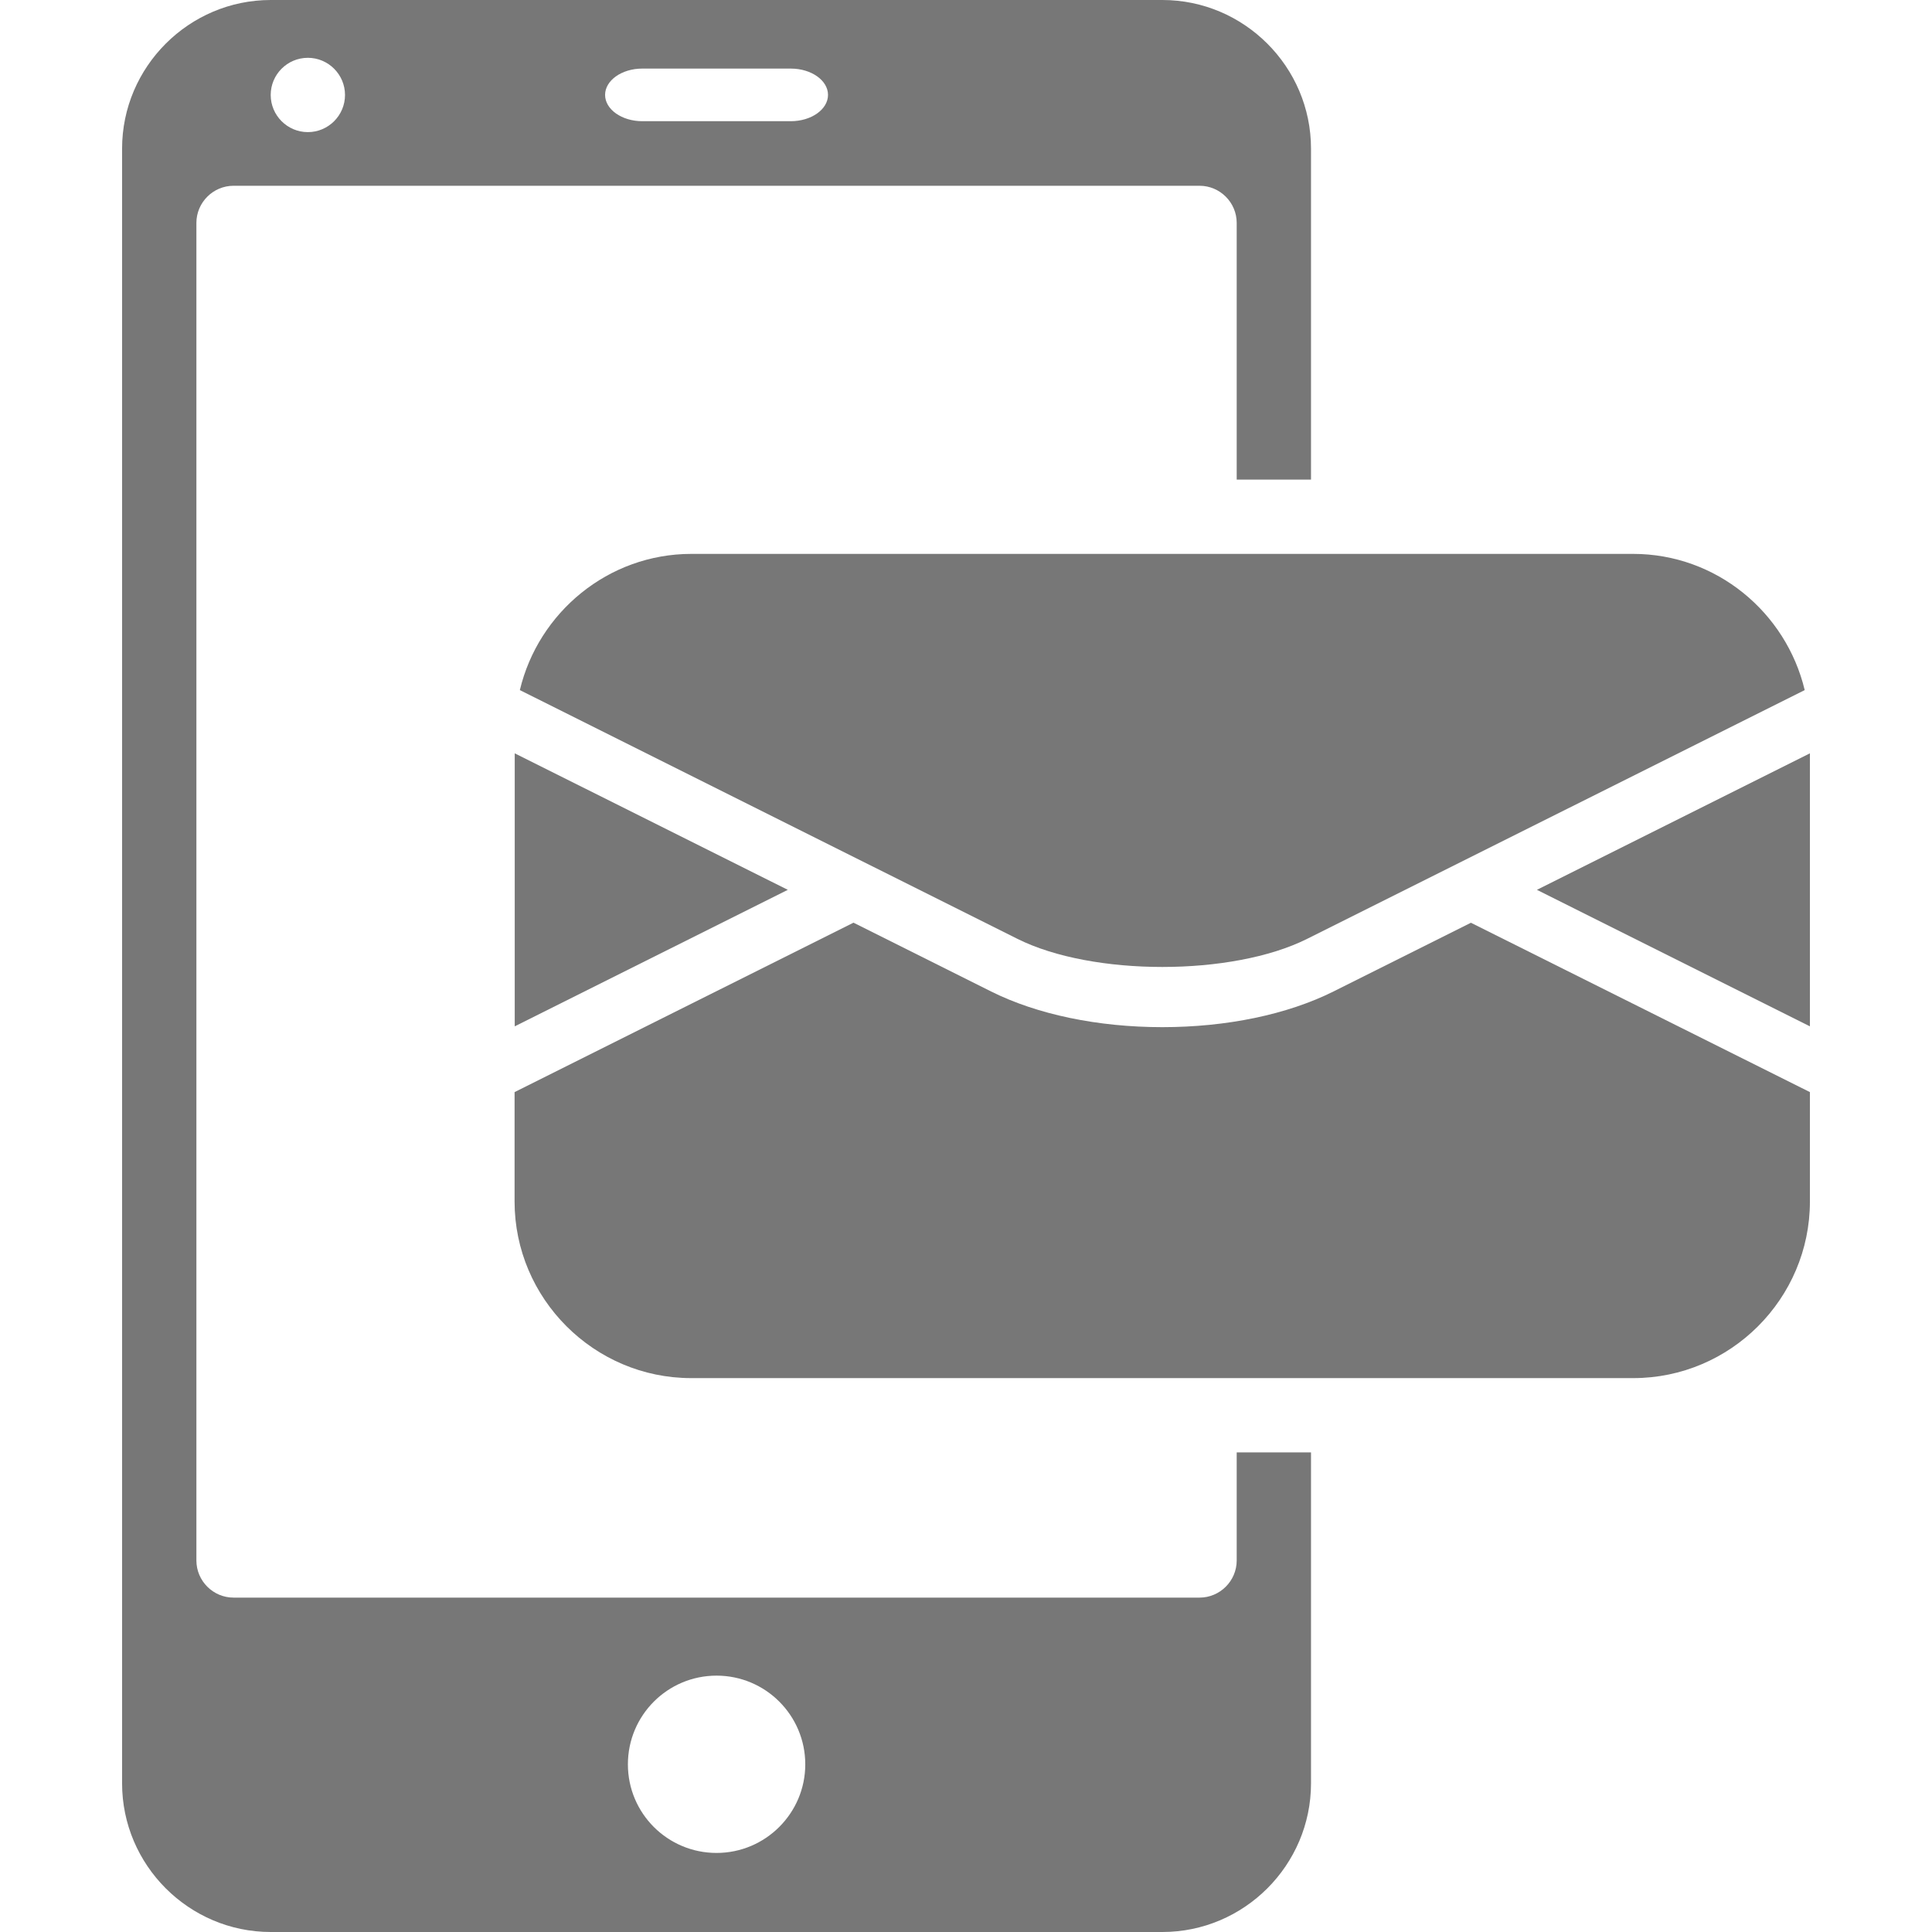
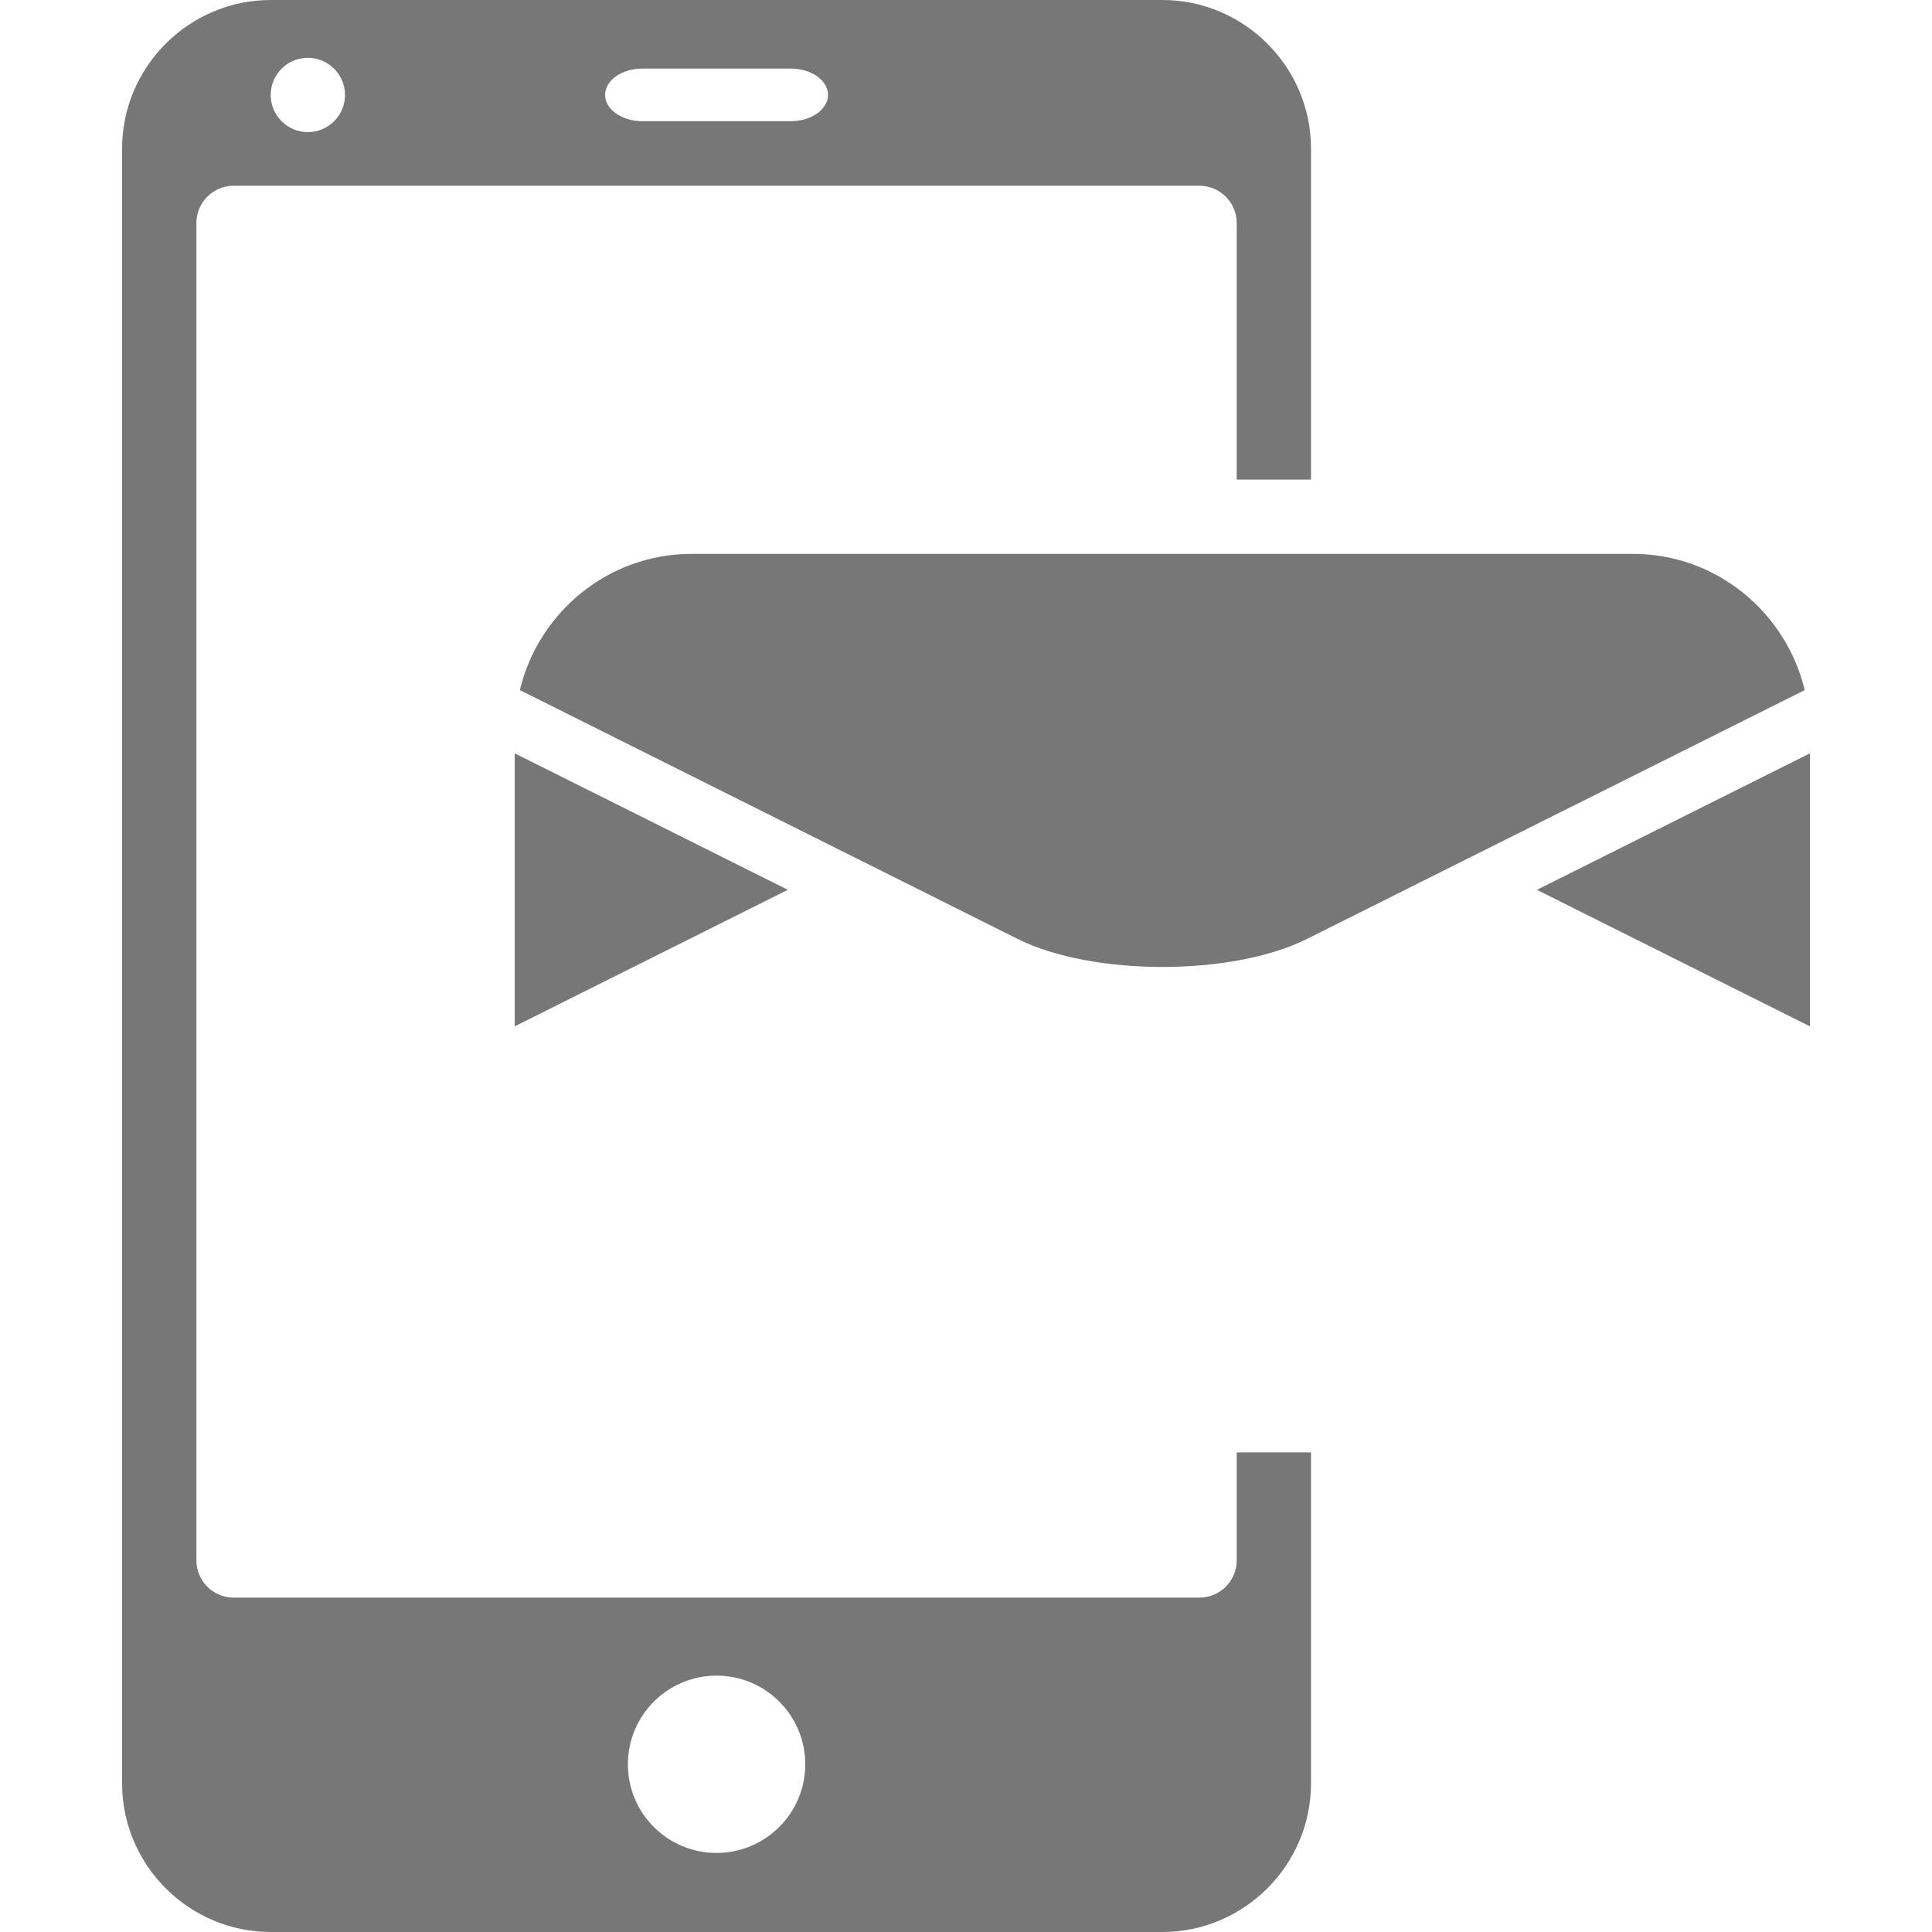
<svg xmlns="http://www.w3.org/2000/svg" version="1.1" id="Capa_1" x="0px" y="0px" width="512px" height="512px" viewBox="0 0 26 26" style="enable-background:new 0 0 26 26;" xml:space="preserve">
  <g>
    <g>
      <path d="M16.643,21c0,0.275-0.225,0.5-0.5,0.5h-13c-0.275,0-0.5-0.225-0.5-0.5V3c0-0.275,0.225-0.5,0.5-0.5h13    c0.275,0,0.5,0.225,0.5,0.5v3.454h1V2c0-1.1-0.9-2-2-2h-12c-1.1,0-2,0.9-2,2v22c0,1.1,0.9,2,2,2h12c1.1,0,2-0.9,2-2v-4.454h-1V21z     M8.643,0.923h2c0.275,0,0.5,0.159,0.5,0.354c0,0.195-0.225,0.354-0.5,0.354h-2c-0.275,0-0.5-0.159-0.5-0.354    C8.143,1.083,8.367,0.923,8.643,0.923z M4.143,0.778c0.275,0,0.5,0.224,0.5,0.5c0,0.276-0.225,0.5-0.5,0.5s-0.5-0.224-0.5-0.5    C3.643,1.002,3.867,0.778,4.143,0.778z M9.643,24.936c-0.659,0-1.193-0.533-1.193-1.192c0-0.66,0.534-1.194,1.193-1.194    c0.659,0,1.194,0.534,1.194,1.194C10.837,24.4,10.302,24.936,9.643,24.936z" fill="#777777" />
      <path d="M6.996,9.287l6.697,3.348c1.009,0.504,2.89,0.504,3.897,0l6.697-3.348c-0.25-1.046-1.189-1.833-2.309-1.833H9.304    C8.186,7.454,7.245,8.241,6.996,9.287z" fill="#777777" />
-       <path d="M17.945,13.343c-0.62,0.31-1.438,0.48-2.303,0.48c-0.866,0-1.685-0.171-2.304-0.48l-1.852-0.926l-4.561,2.28v1.472    c0,1.308,1.07,2.377,2.377,2.377H21.98c1.308,0,2.377-1.069,2.377-2.377v-1.472l-4.562-2.279L17.945,13.343z" fill="#777777" />
      <polygon points="20.683,11.975 24.357,13.812 24.357,10.138   " fill="#777777" />
      <polygon points="6.927,13.812 10.602,11.975 6.927,10.138   " fill="#777777" />
    </g>
  </g>
  <g>
</g>
  <g>
</g>
  <g>
</g>
  <g>
</g>
  <g>
</g>
  <g>
</g>
  <g>
</g>
  <g>
</g>
  <g>
</g>
  <g>
</g>
  <g>
</g>
  <g>
</g>
  <g>
</g>
  <g>
</g>
  <g>
</g>
</svg>